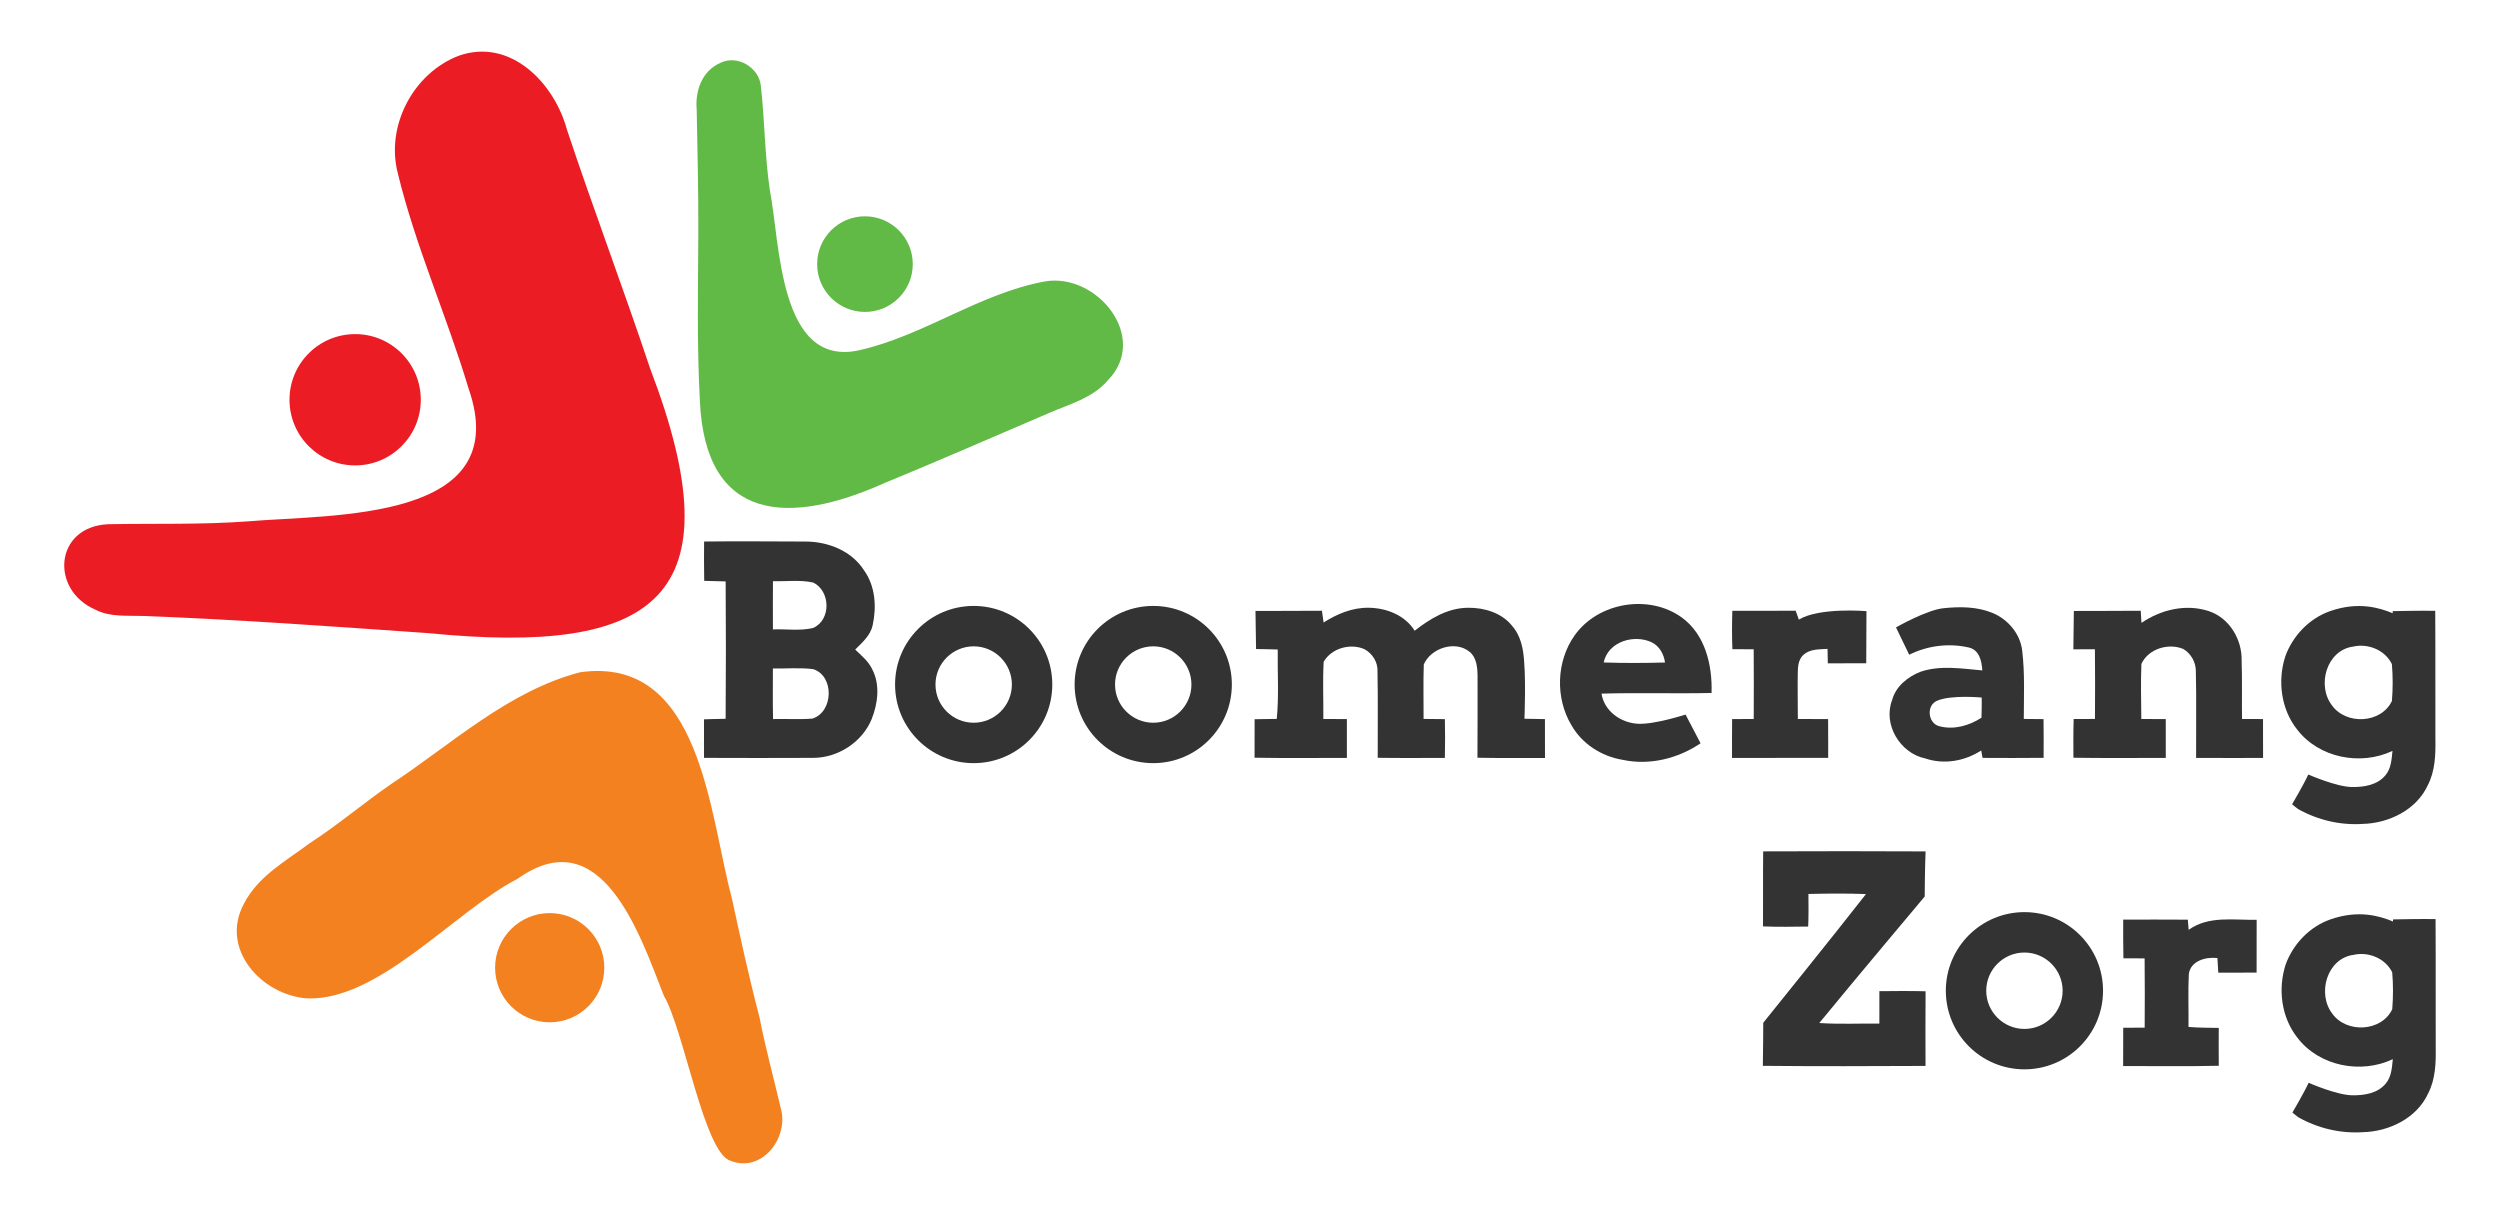
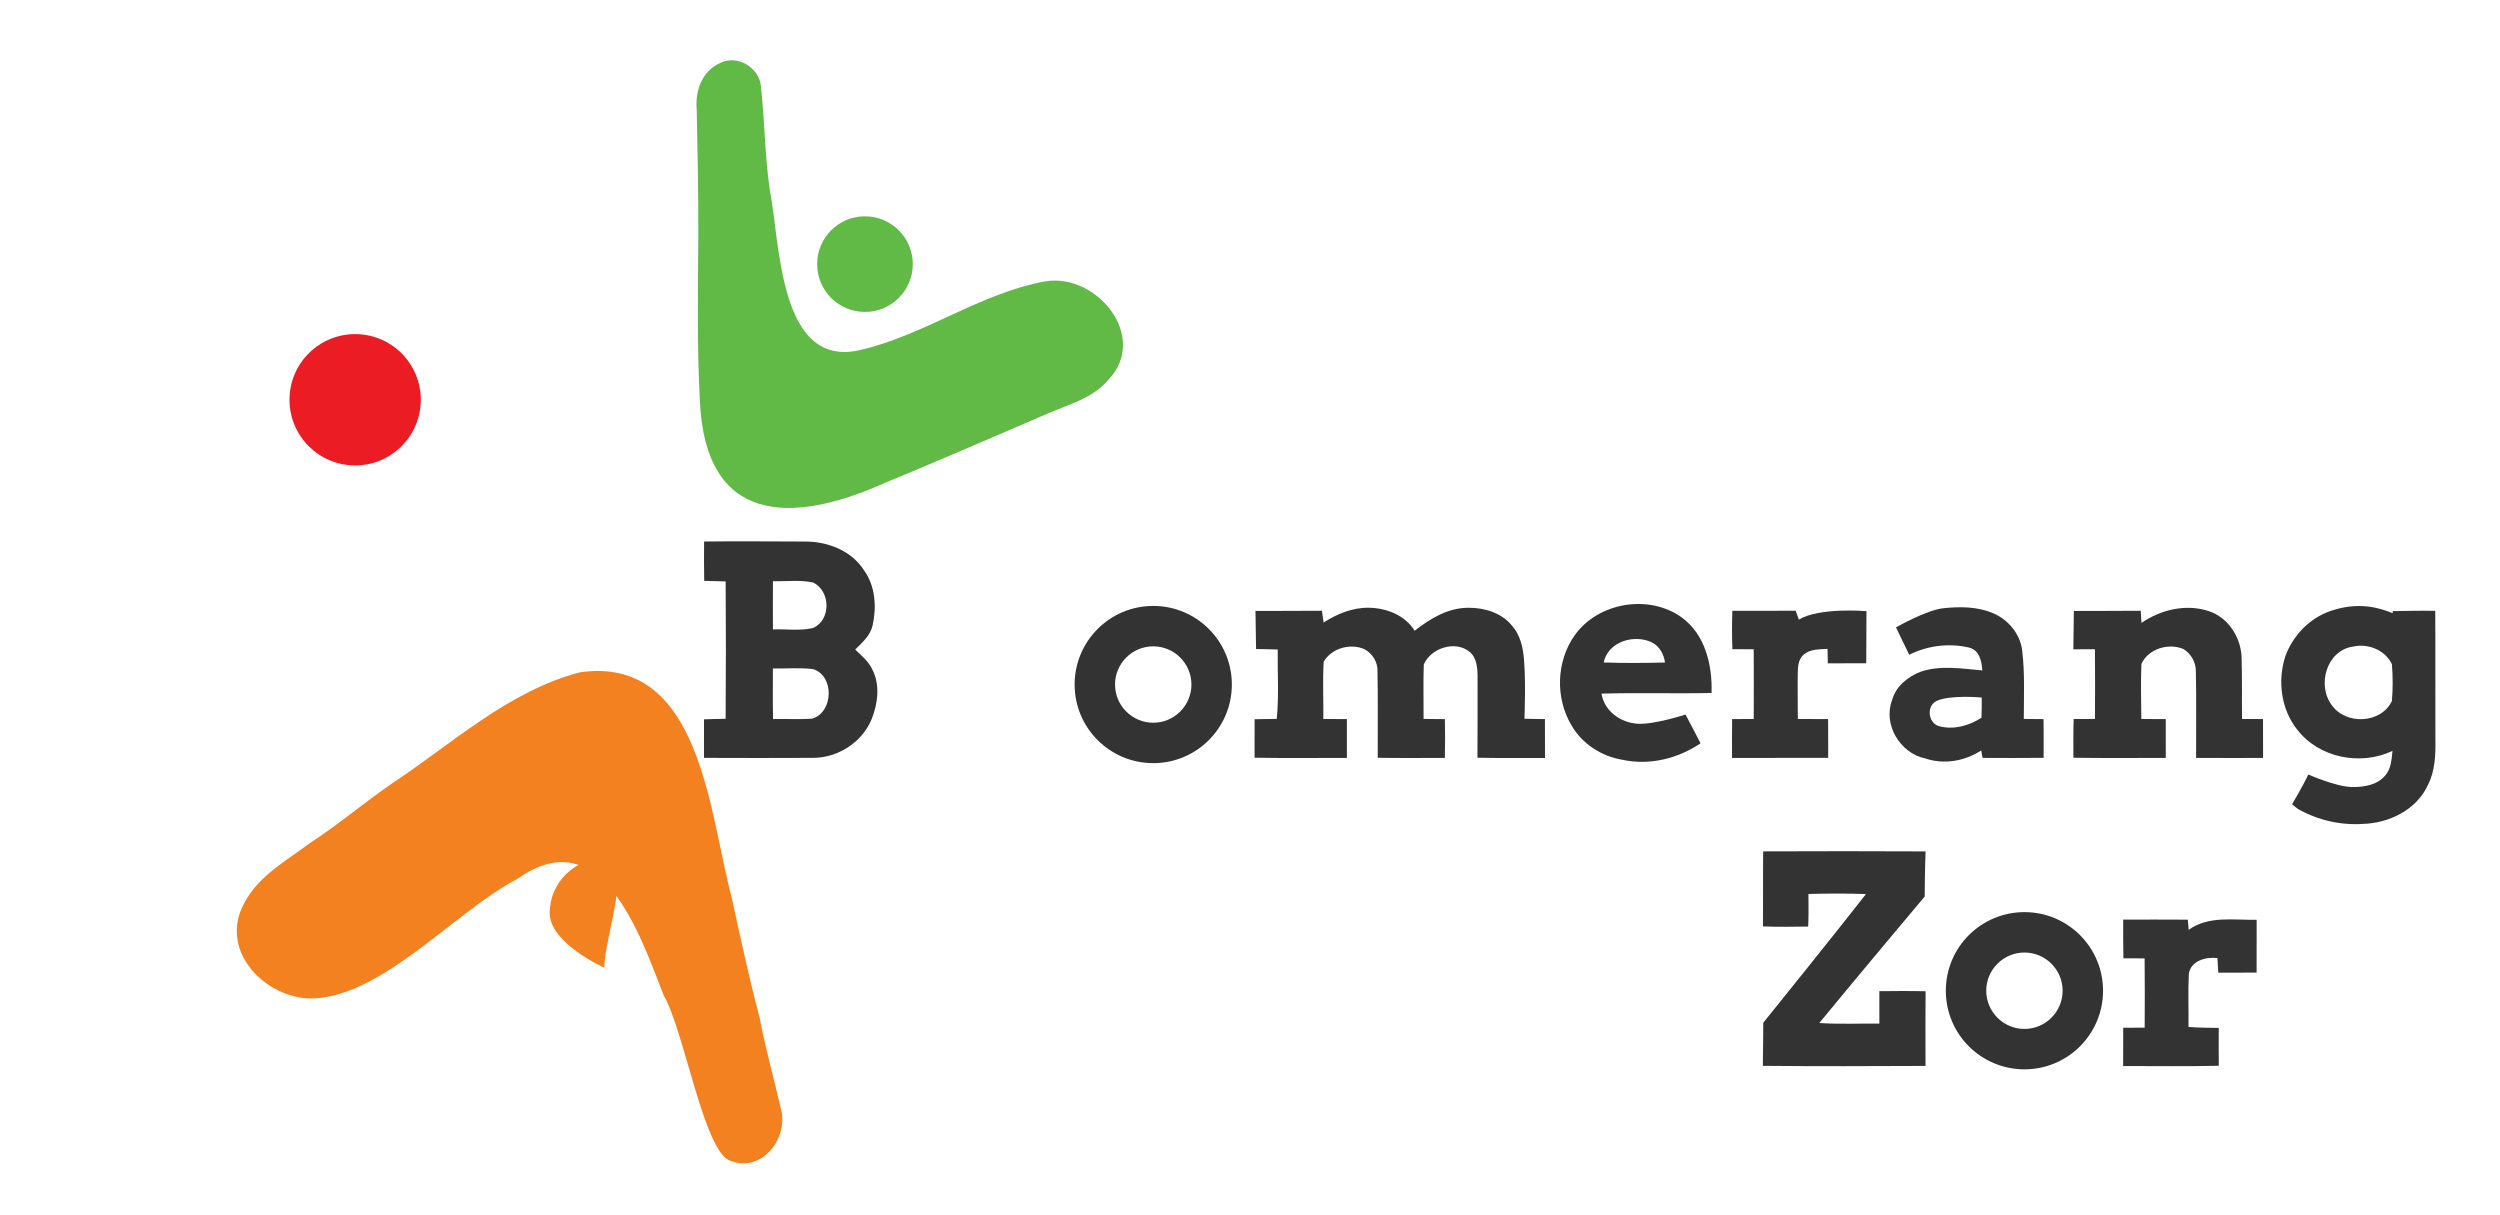
<svg xmlns="http://www.w3.org/2000/svg" xmlns:xlink="http://www.w3.org/1999/xlink" role="graphics-document" title="logo groot boomer" version="1.1" id="Layer_1" x="0px" y="0px" width="928px" height="451px" viewBox="0 0 928 451" xml:space="preserve" preserveAspectRatio="xMinYMid meet">
  <g>
    <defs>
      <rect id="SVGID_1_" width="928" height="451" />
    </defs>
    <clipPath id="SVGID_2_">
      <use xlink:href="#SVGID_1_" overflow="visible" />
    </clipPath>
-     <path clip-path="url(#SVGID_2_)" fill="#EC1C24" d="M170.42,20.64c19.13-6.62,35.37,10.21,40.04,27.52 c9.89,29.7,20.98,59.02,30.9,88.72c32.55,85.23,2.05,106.47-82.4,98.14c-35.28-2.46-70.59-5.05-105.97-6.38 c-5.85-0.2-12.05,0.48-17.45-2.27c-17.09-7.31-15.34-30.78,4.49-31.78c17.33-0.32,34.69,0.22,51.99-1.06 c31.47-2.69,99.35,0.28,81.87-49.45c-8.03-26.79-19.6-52.49-26.21-79.72C143.07,46.77,153.44,27.05,170.42,20.64" />
    <path clip-path="url(#SVGID_2_)" fill="#62BA46" d="M267.47,23.31c6.32-3.1,14.46,1.85,14.98,8.78c1.44,12.8,1.42,25.75,3.32,38.51 c3.84,19.38,3.25,65.89,33.03,59.44c24.04-5.36,44.81-21.17,69.17-25.59c19.26-3.23,38.77,20.81,23.29,36.7 c-5.64,6.62-14.3,8.88-21.98,12.21c-20.47,8.74-40.82,17.68-61.41,26.14c-34.46,15.37-66.05,14.79-68.07-30.64 c-1.12-20.64-0.69-41.31-0.58-61.97c0.05-15.34-0.3-30.68-0.6-46.01C257.95,33.79,260.52,26.31,267.47,23.31" />
    <path clip-path="url(#SVGID_2_)" fill="#F48120" d="M215.4,249.53c44.98-6.28,47.82,52.72,56.25,83.8 c3.2,14.82,6.42,29.64,10.28,44.32c2.2,11.35,5.27,22.49,7.9,33.74c3.09,10.94-7.02,24.17-18.73,19.46 c-9.71-2.94-17.28-48.78-24.69-61.25c-8.85-22.64-23.08-65.53-54.18-43.46c-23.71,12.23-51.5,45.41-78.23,44.46 c-16.93-1.22-32.47-18.39-23.47-35.11c5.2-10.24,15.66-15.92,24.52-22.55c10.41-6.75,19.86-14.81,30.06-21.85 C167.68,276.21,188.7,256.46,215.4,249.53" />
    <path clip-path="url(#SVGID_2_)" fill="#EC1C24" d="M156.2,148.39c0,13.46-10.91,24.37-24.37,24.37 c-13.46,0-24.37-10.91-24.37-24.37s10.91-24.37,24.37-24.37C145.29,124.01,156.2,134.93,156.2,148.39" />
    <path clip-path="url(#SVGID_2_)" fill="#62BA46" d="M338.82,98.04c0,9.8-7.95,17.75-17.75,17.75c-9.8,0-17.75-7.95-17.75-17.75 c0-9.8,7.94-17.75,17.75-17.75C330.88,80.3,338.82,88.24,338.82,98.04" />
-     <path clip-path="url(#SVGID_2_)" fill="#F48120" d="M224.32,359.21c0,11.19-9.07,20.27-20.27,20.27s-20.27-9.07-20.27-20.27 s9.07-20.27,20.27-20.27S224.32,348.01,224.32,359.21" />
+     <path clip-path="url(#SVGID_2_)" fill="#F48120" d="M224.32,359.21s-20.27-9.07-20.27-20.27 s9.07-20.27,20.27-20.27S224.32,348.01,224.32,359.21" />
    <path clip-path="url(#SVGID_2_)" fill="#333333" d="M261.36,201.01c12.57-0.15,25.15-0.02,37.72,0.01 c8.29,0.02,17.05,3.46,21.63,10.66c4.23,5.83,4.73,13.62,3.21,20.47c-0.84,3.79-3.87,6.34-6.47,8.97c2.34,2.27,5.01,4.4,6.38,7.44 c2.93,5.73,2.02,12.62-0.28,18.41c-3.52,8.52-12.46,14.32-21.65,14.35c-13.52,0.06-27.05,0.06-40.57,0 c0.01-4.77,0.01-9.54-0.01-14.31c2.68-0.11,5.35-0.14,8.03-0.19c0.14-17,0.13-34,0.01-51c-2.66-0.09-5.31-0.14-7.96-0.21 C261.3,210.74,261.33,205.87,261.36,201.01 M286.92,215.73c-0.05,5.97-0.03,11.94-0.01,17.91c4.95-0.21,10.05,0.63,14.91-0.53 c6.76-2.99,6.5-13.71,0.05-16.87C296.96,215.16,291.88,215.88,286.92,215.73 M286.9,248.13c0,6.26-0.09,12.52,0.06,18.78 c4.87-0.13,9.77,0.22,14.63-0.17c7.79-2.47,8.2-15.79,0.29-18.35C296.92,247.75,291.88,248.25,286.9,248.13" />
    <path clip-path="url(#SVGID_2_)" fill="#333333" d="M584.54,235.8c8.73-12.25,27.54-15.36,39.69-6.62 c8.78,6.32,11.43,17.77,11.1,28.05c-13.61,0.3-27.23-0.14-40.84,0.24c0.97,6.46,7.12,10.86,13.52,11.19 c6.16,0.32,17.67-3.42,17.67-3.42l5.57,10.67c-8.4,5.68-18.97,8.31-28.97,6.13c-7.78-1.27-15.09-5.96-18.98-12.88 C577.26,259.06,577.69,245.42,584.54,235.8 M595.29,245.91c7.58,0.25,15.17,0.22,22.76,0.01c-0.41-3.07-2.03-6.02-4.86-7.46 C606.6,235.3,596.92,238.13,595.29,245.91" />
    <path clip-path="url(#SVGID_2_)" fill="#333333" d="M525.12,234.13c5.72-4.47,12.26-8.5,19.91-8.53c6.01-0.03,12.32,1.86,16.17,6.6 c2.37,2.64,3.61,6.14,4.15,9.57c1.27,8.05,0.52,25.03,0.52,25.03l7.61,0.13c0,0,0.05,9.62,0.02,14.43 c-8.36-0.05-16.72,0.1-25.07-0.09c0.08-9.98,0.03-19.95,0.04-29.93c-0.01-3.28-0.25-7.16-2.95-9.38 c-5.32-4.38-14.38-1.39-17.01,4.67c-0.25,6.74-0.03,13.49-0.08,20.23c2.64,0.02,5.27,0.04,7.91,0.08c0.1,4.8,0.1,9.6-0.01,14.4 c-8.31,0-16.61,0.08-24.92-0.05c-0.06-10.65,0.14-21.31-0.09-31.96c0.21-3.47-1.84-6.74-4.85-8.36 c-5.25-2.31-12.21-0.36-15.12,4.67c-0.4,7.07-0.06,14.16-0.13,21.24c2.91,0.01,5.82,0.01,8.74,0.04c-0.02,4.8-0.02,9.61,0,14.41 c-11.42,0-22.85,0.13-34.27-0.07c0-4.76-0.02-9.53,0.02-14.29c2.74-0.06,5.48-0.09,8.22-0.12c0.85-8.55,0.24-17.18,0.36-25.76 c-2.69-0.1-8.04-0.17-8.04-0.17l-0.22-14.15c0,0,16.44,0.01,24.67-0.06c0.2,1.45,0.41,2.91,0.62,4.36 c4.98-3.18,10.63-5.56,16.72-5.48C514.7,225.68,521.56,228.38,525.12,234.13" />
    <path clip-path="url(#SVGID_2_)" fill="#333333" d="M721.41,225.77c6.06-0.63,12.43-0.64,18.25,1.77 c5.78,2.39,10.23,7.79,10.97,13.88c1.02,8.43,0.62,16.96,0.6,25.45c2.44,0.02,4.88,0.03,7.33,0.07c0.07,4.79,0.05,9.58,0.03,14.37 c-7.55,0.08-15.11,0.06-22.67,0.02c-0.12-0.69-0.38-2.06-0.5-2.75c-6.1,3.94-13.78,5.33-20.74,2.96 c-9.38-1.92-15.84-12.67-12.3-21.75c1.38-5.07,5.8-8.57,10.5-10.43c7.42-2.52,15.35-1.15,22.96-0.5c-0.23-3.45-1.09-7.59-5-8.5 c-7.38-1.71-15.36-0.72-22.14,2.68c-1.62-3.39-4.91-10.14-4.91-10.14S715.06,226.43,721.41,225.77 M718.95,260.16 c-4,1.79-3.26,8.28,0.82,9.38c5.41,1.49,11.14-0.14,15.75-3.12c0.1-2.5,0.11-4.99,0.09-7.49 C735.6,258.93,724.14,257.83,718.95,260.16" />
    <path clip-path="url(#SVGID_2_)" fill="#333333" d="M794.91,231.22c7.17-4.9,16.38-7.15,24.88-4.41 c7.8,2.51,12.52,10.62,12.31,18.5c0.23,7.19,0.04,14.38,0.14,21.57c2.59,0,5.19,0.02,7.79,0.03c0.03,4.81,0.03,9.63,0.02,14.44 c-8.29,0-16.57,0.03-24.86-0.01c-0.05-10.68,0.16-21.36-0.09-32.03c0.08-3.36-1.75-6.67-4.62-8.39 c-5.52-2.37-13.03-0.09-15.59,5.52c-0.27,6.8-0.1,13.63-0.03,20.45c3.02,0,6.04,0,9.07,0.03c0,4.81-0.01,9.61,0.01,14.42 c-11.43-0.02-22.86,0.11-34.29-0.07c-0.01-4.79-0.07-9.58,0.09-14.37c2.63,0,5.26-0.01,7.91-0.03c0.05-8.62,0.08-17.24-0.02-25.86 c-2.48-0.04-8,0.03-8,0.03l0.18-14.25c0,0,16.55-0.01,24.83-0.08C794.71,228.21,794.79,229.72,794.91,231.22" />
    <path clip-path="url(#SVGID_2_)" fill="#333333" d="M643.04,226.74c7.83-0.03,15.67,0.04,23.51-0.05c0.38,1.1,0.78,2.21,1.18,3.31 c7.59-4.64,25.1-3.14,25.1-3.14l-0.08,19.34l-14.27,0.03c0,0-0.07-3.58-0.1-5.37c-3,0.21-6.35-0.01-8.83,2.11 c-1.87,1.59-2.17,4.14-2.21,6.39c-0.11,5.84,0.01,11.68,0.02,17.52c3.74,0.01,7.48,0,11.23,0.05c0.06,4.79,0.03,14.38,0.03,14.38 s-23.79,0.03-35.69,0.04c-0.01-4.82-0.03-9.63,0.03-14.44c2.67-0.02,5.34-0.03,8.02-0.01c0.04-8.63,0.05-17.27-0.01-25.9 c-2.64-0.02-5.28-0.03-7.91-0.01C642.88,236.24,642.89,231.49,643.04,226.74" />
    <path clip-path="url(#SVGID_2_)" fill="#333333" d="M654.49,316.03c20.1-0.08,40.2-0.1,60.29,0.01 c-0.26,5.57-0.33,16.75-0.33,16.75s-26.22,31.19-39.13,46.95c7.42,0.51,14.87,0.12,22.3,0.23c-0.01-4.02-0.02-8.03,0-12.05 c5.72-0.06,11.44-0.11,17.16,0.04c-0.08,9.23-0.05,18.47-0.02,27.71c-20.13,0.1-40.26,0.16-60.39-0.03 c0.13-5.33,0.15-15.99,0.15-15.99s27.52-34.11,38.13-47.77c-7.11-0.28-14.25-0.21-21.36-0.04c0.04,4.03,0.09,8.07-0.09,12.1 c-5.59,0.08-11.19,0.16-16.77-0.06C654.5,334.6,654.38,325.31,654.49,316.03" />
    <path clip-path="url(#SVGID_2_)" fill="#333333" d="M788.13,341.36c7.99-0.02,15.99-0.04,23.99,0.02c0.09,1.26,0.2,2.51,0.31,3.78 c7.35-5.33,16.77-3.57,25.24-3.73c-0.02,6.53,0.01,13.07-0.02,19.6c-4.74,0.03-9.49,0-14.23,0.03c-0.11-1.82-0.2-3.62-0.31-5.43 c-4.25-0.5-9.93,0.97-10.62,5.92c-0.33,6.54-0.03,13.1-0.12,19.65c3.73,0.29,7.48,0.31,11.23,0.36c-0.03,4.68-0.03,9.36,0.01,14.05 c-11.83,0.28-23.67,0.09-35.5,0.1c0.03-4.74,0.01-9.48,0.03-14.22c2.65,0,5.3-0.01,7.96-0.02c0.05-8.58,0.08-17.15-0.02-25.72 c-2.63,0-5.25-0.01-7.87-0.02C788.09,350.94,788.14,346.15,788.13,341.36" />
    <path clip-path="url(#SVGID_2_)" fill="#333333" d="M904.02,274.36c-0.06-15.87,0.05-31.74-0.06-47.62 c-5.26-0.09-10.54,0.02-15.8,0.11v0.78c-4.81-1.99-12.73-4.47-23.26-0.77c-7.69,2.7-13.79,9.09-16.57,16.7 c-2.96,9.06-1.65,19.63,4.34,27.2c8.06,10.58,23.57,13.6,35.42,7.97c-0.33,3.13-0.48,6.58-2.65,9.09 c-3.01,3.61-7.91,4.38-12.43,4.32c-5.83-0.08-16.17-4.65-16.17-4.65c-1.59,3.53-6.01,11.05-6.01,11.05s1.38,1.21,2.21,1.77 c7.27,4.09,15.64,6.08,23.99,5.52c9.75-0.23,20.03-5.24,24.2-14.43C903.93,286.15,904.12,280.13,904.02,274.36 M887.88,260.2 c-3.99,8.4-16.96,9.01-22.26,1.63c-5.71-7.43-1.99-20.51,7.9-21.82c5.54-1.27,11.83,1.3,14.35,6.51 C888.26,251.05,888.25,255.66,887.88,260.2" />
-     <path clip-path="url(#SVGID_2_)" fill="#333333" d="M904.14,388.79c-0.06-15.87,0.05-31.74-0.06-47.62 c-5.26-0.09-10.54,0.02-15.8,0.11v0.78c-4.81-1.99-12.73-4.47-23.26-0.77c-7.69,2.7-13.79,9.09-16.57,16.7 c-2.96,9.06-1.65,19.63,4.34,27.2c8.06,10.58,23.57,13.6,35.42,7.97c-0.33,3.13-0.48,6.58-2.65,9.09 c-3.01,3.61-7.9,4.38-12.43,4.32c-5.83-0.08-16.17-4.65-16.17-4.65c-1.59,3.53-6.01,11.05-6.01,11.05s1.38,1.21,2.21,1.77 c7.27,4.09,15.64,6.08,23.99,5.52c9.75-0.23,20.03-5.24,24.2-14.43C904.05,400.58,904.23,394.56,904.14,388.79 M888,374.63 c-3.99,8.4-16.96,9.01-22.26,1.63c-5.71-7.43-1.99-20.51,7.9-21.82c5.54-1.27,11.83,1.3,14.35,6.51 C888.38,365.48,888.37,370.09,888,374.63" />
-     <path clip-path="url(#SVGID_2_)" fill="#333333" d="M361.43,239.92c7.82,0,14.18,6.36,14.18,14.18c0,7.82-6.36,14.18-14.18,14.18 c-7.82,0-14.18-6.36-14.18-14.18C347.25,246.28,353.61,239.92,361.43,239.92 M361.43,224.92c-16.12,0-29.18,13.07-29.18,29.18 c0,16.12,13.06,29.18,29.18,29.18c16.12,0,29.18-13.07,29.18-29.18C390.62,237.98,377.55,224.92,361.43,224.92" />
    <path clip-path="url(#SVGID_2_)" fill="#333333" d="M428.08,239.92c7.82,0,14.18,6.36,14.18,14.18c0,7.82-6.36,14.18-14.18,14.18 s-14.18-6.36-14.18-14.18C413.9,246.28,420.26,239.92,428.08,239.92 M428.08,224.92c-16.12,0-29.18,13.07-29.18,29.18 c0,16.12,13.06,29.18,29.18,29.18s29.18-13.07,29.18-29.18C457.26,237.98,444.2,224.92,428.08,224.92" />
    <path clip-path="url(#SVGID_2_)" fill="#333333" d="M751.47,353.58c7.82,0,14.18,6.36,14.18,14.18c0,7.82-6.36,14.18-14.18,14.18 c-7.82,0-14.18-6.36-14.18-14.18C737.29,359.94,743.65,353.58,751.47,353.58 M751.47,338.58c-16.12,0-29.18,13.07-29.18,29.18 c0,16.12,13.07,29.18,29.18,29.18c16.12,0,29.18-13.07,29.18-29.18C780.65,351.64,767.59,338.58,751.47,338.58" />
  </g>
</svg>